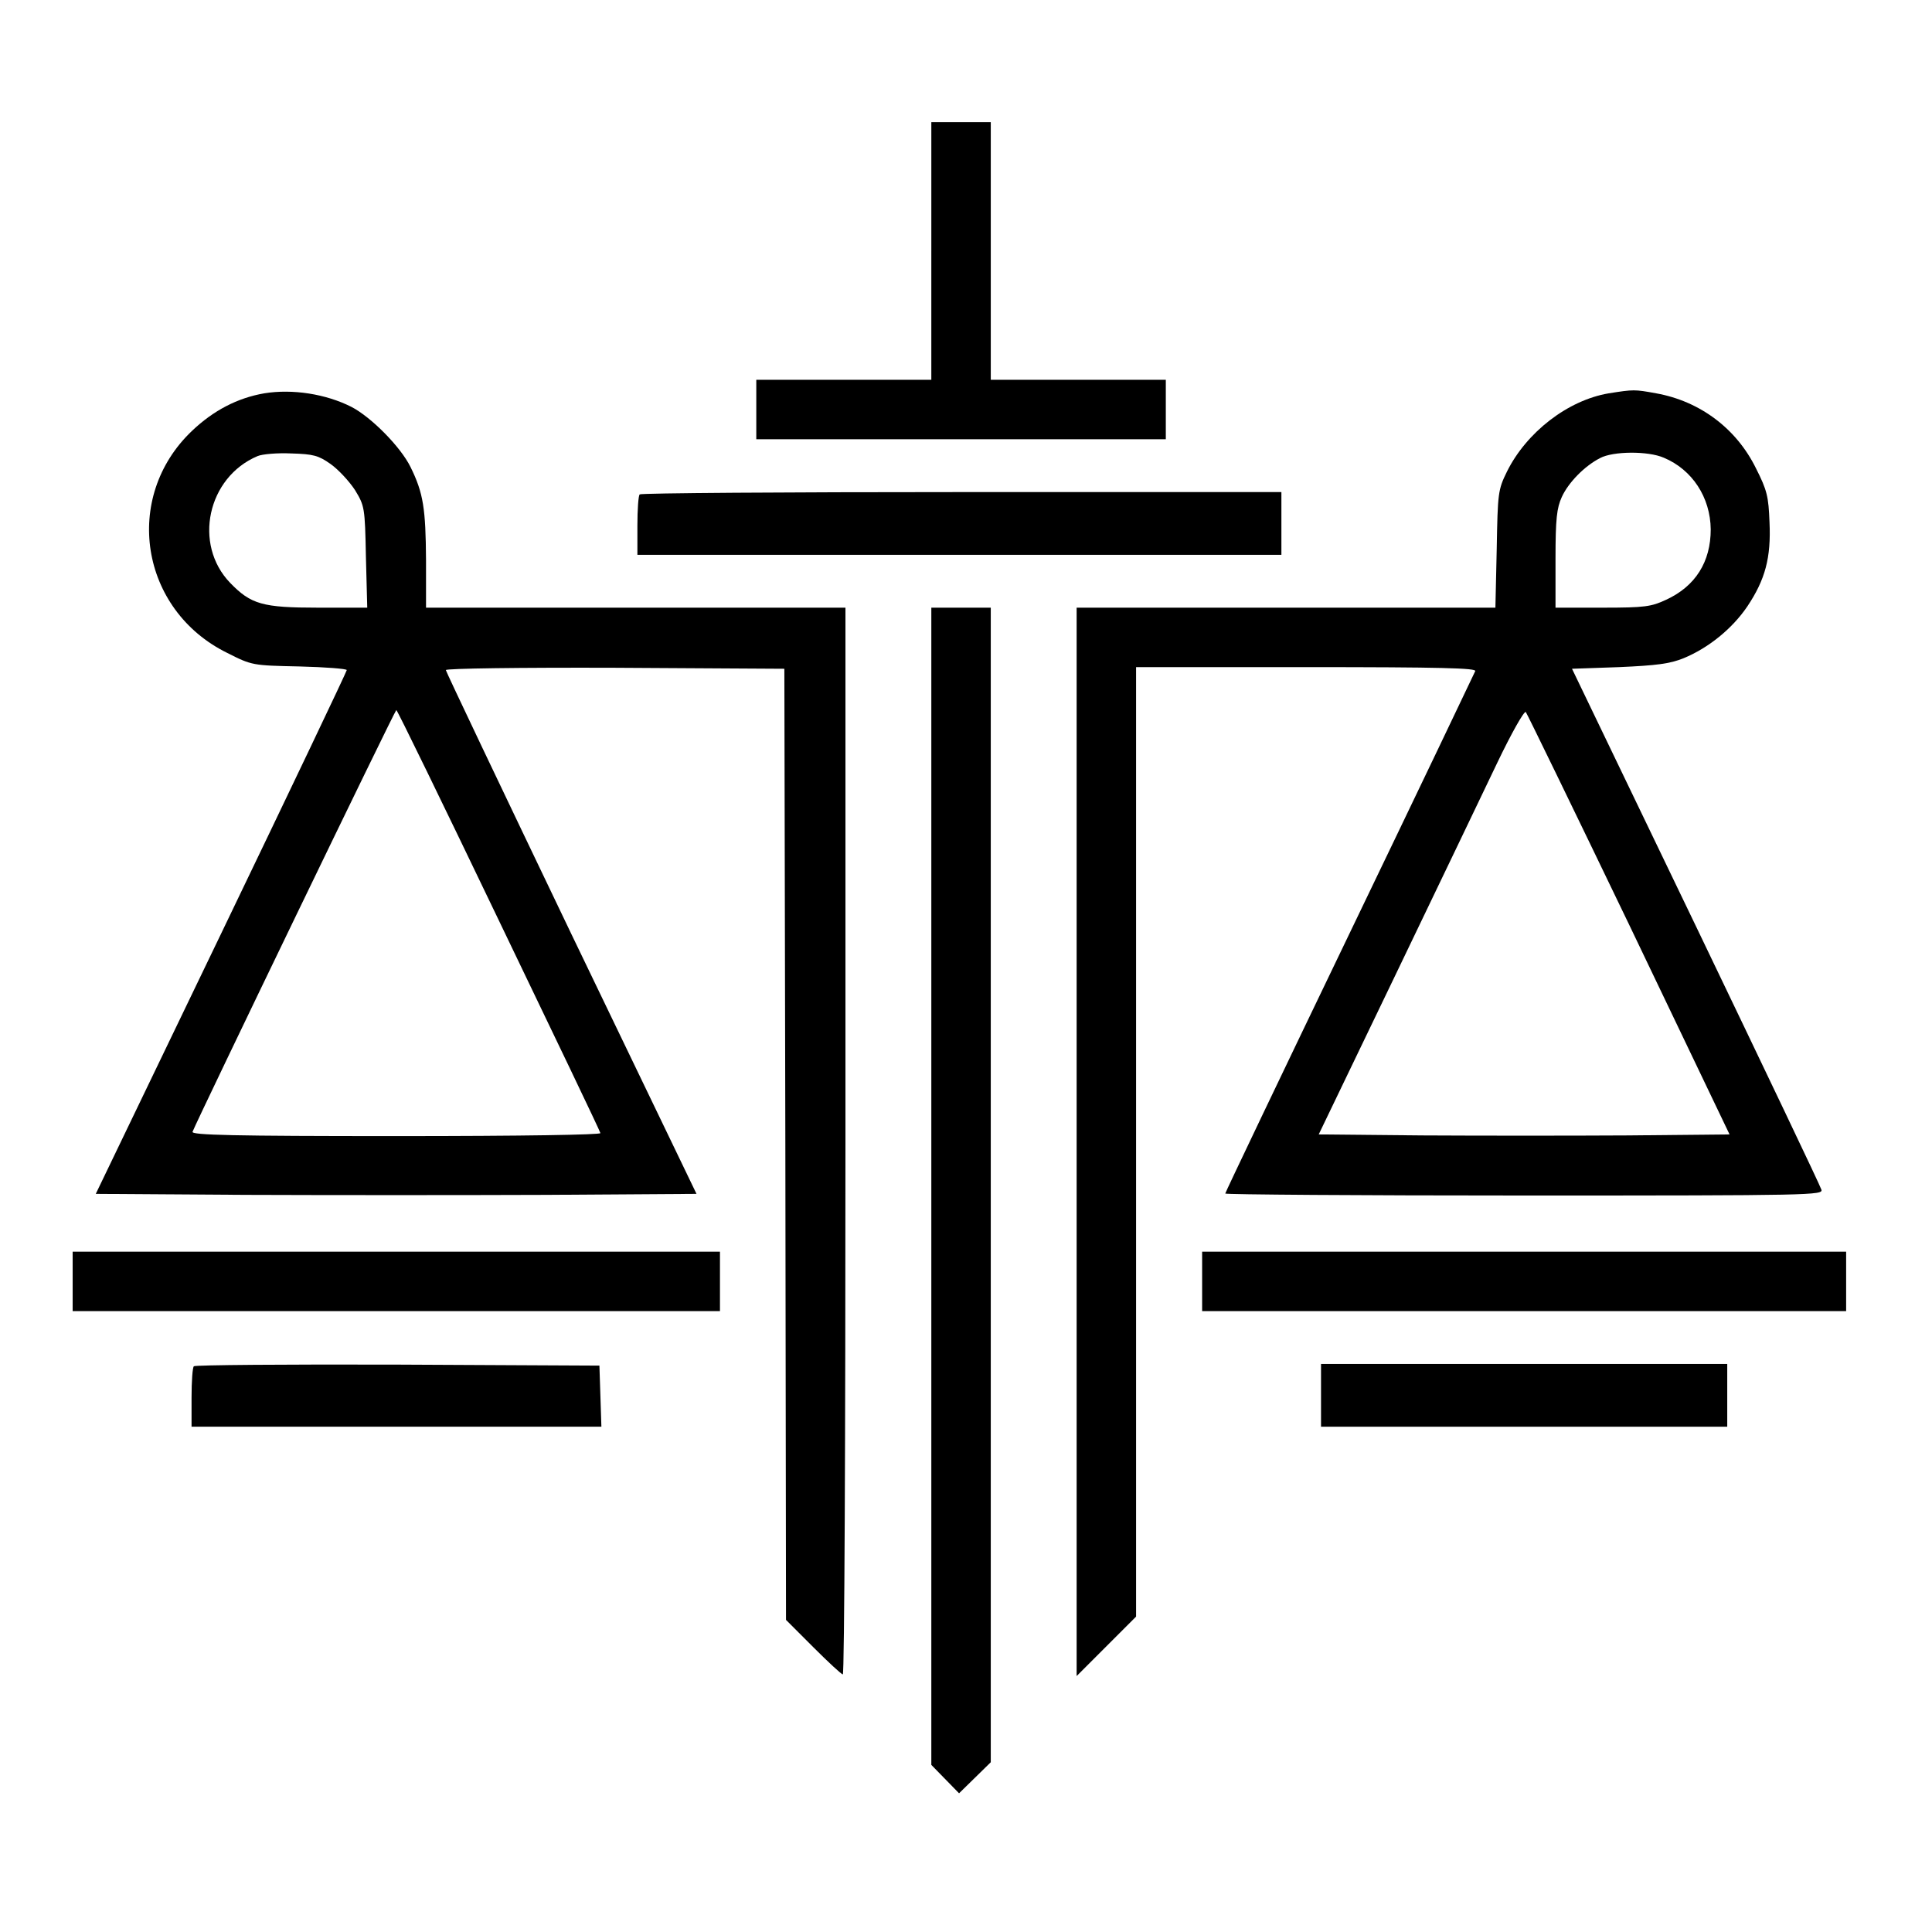
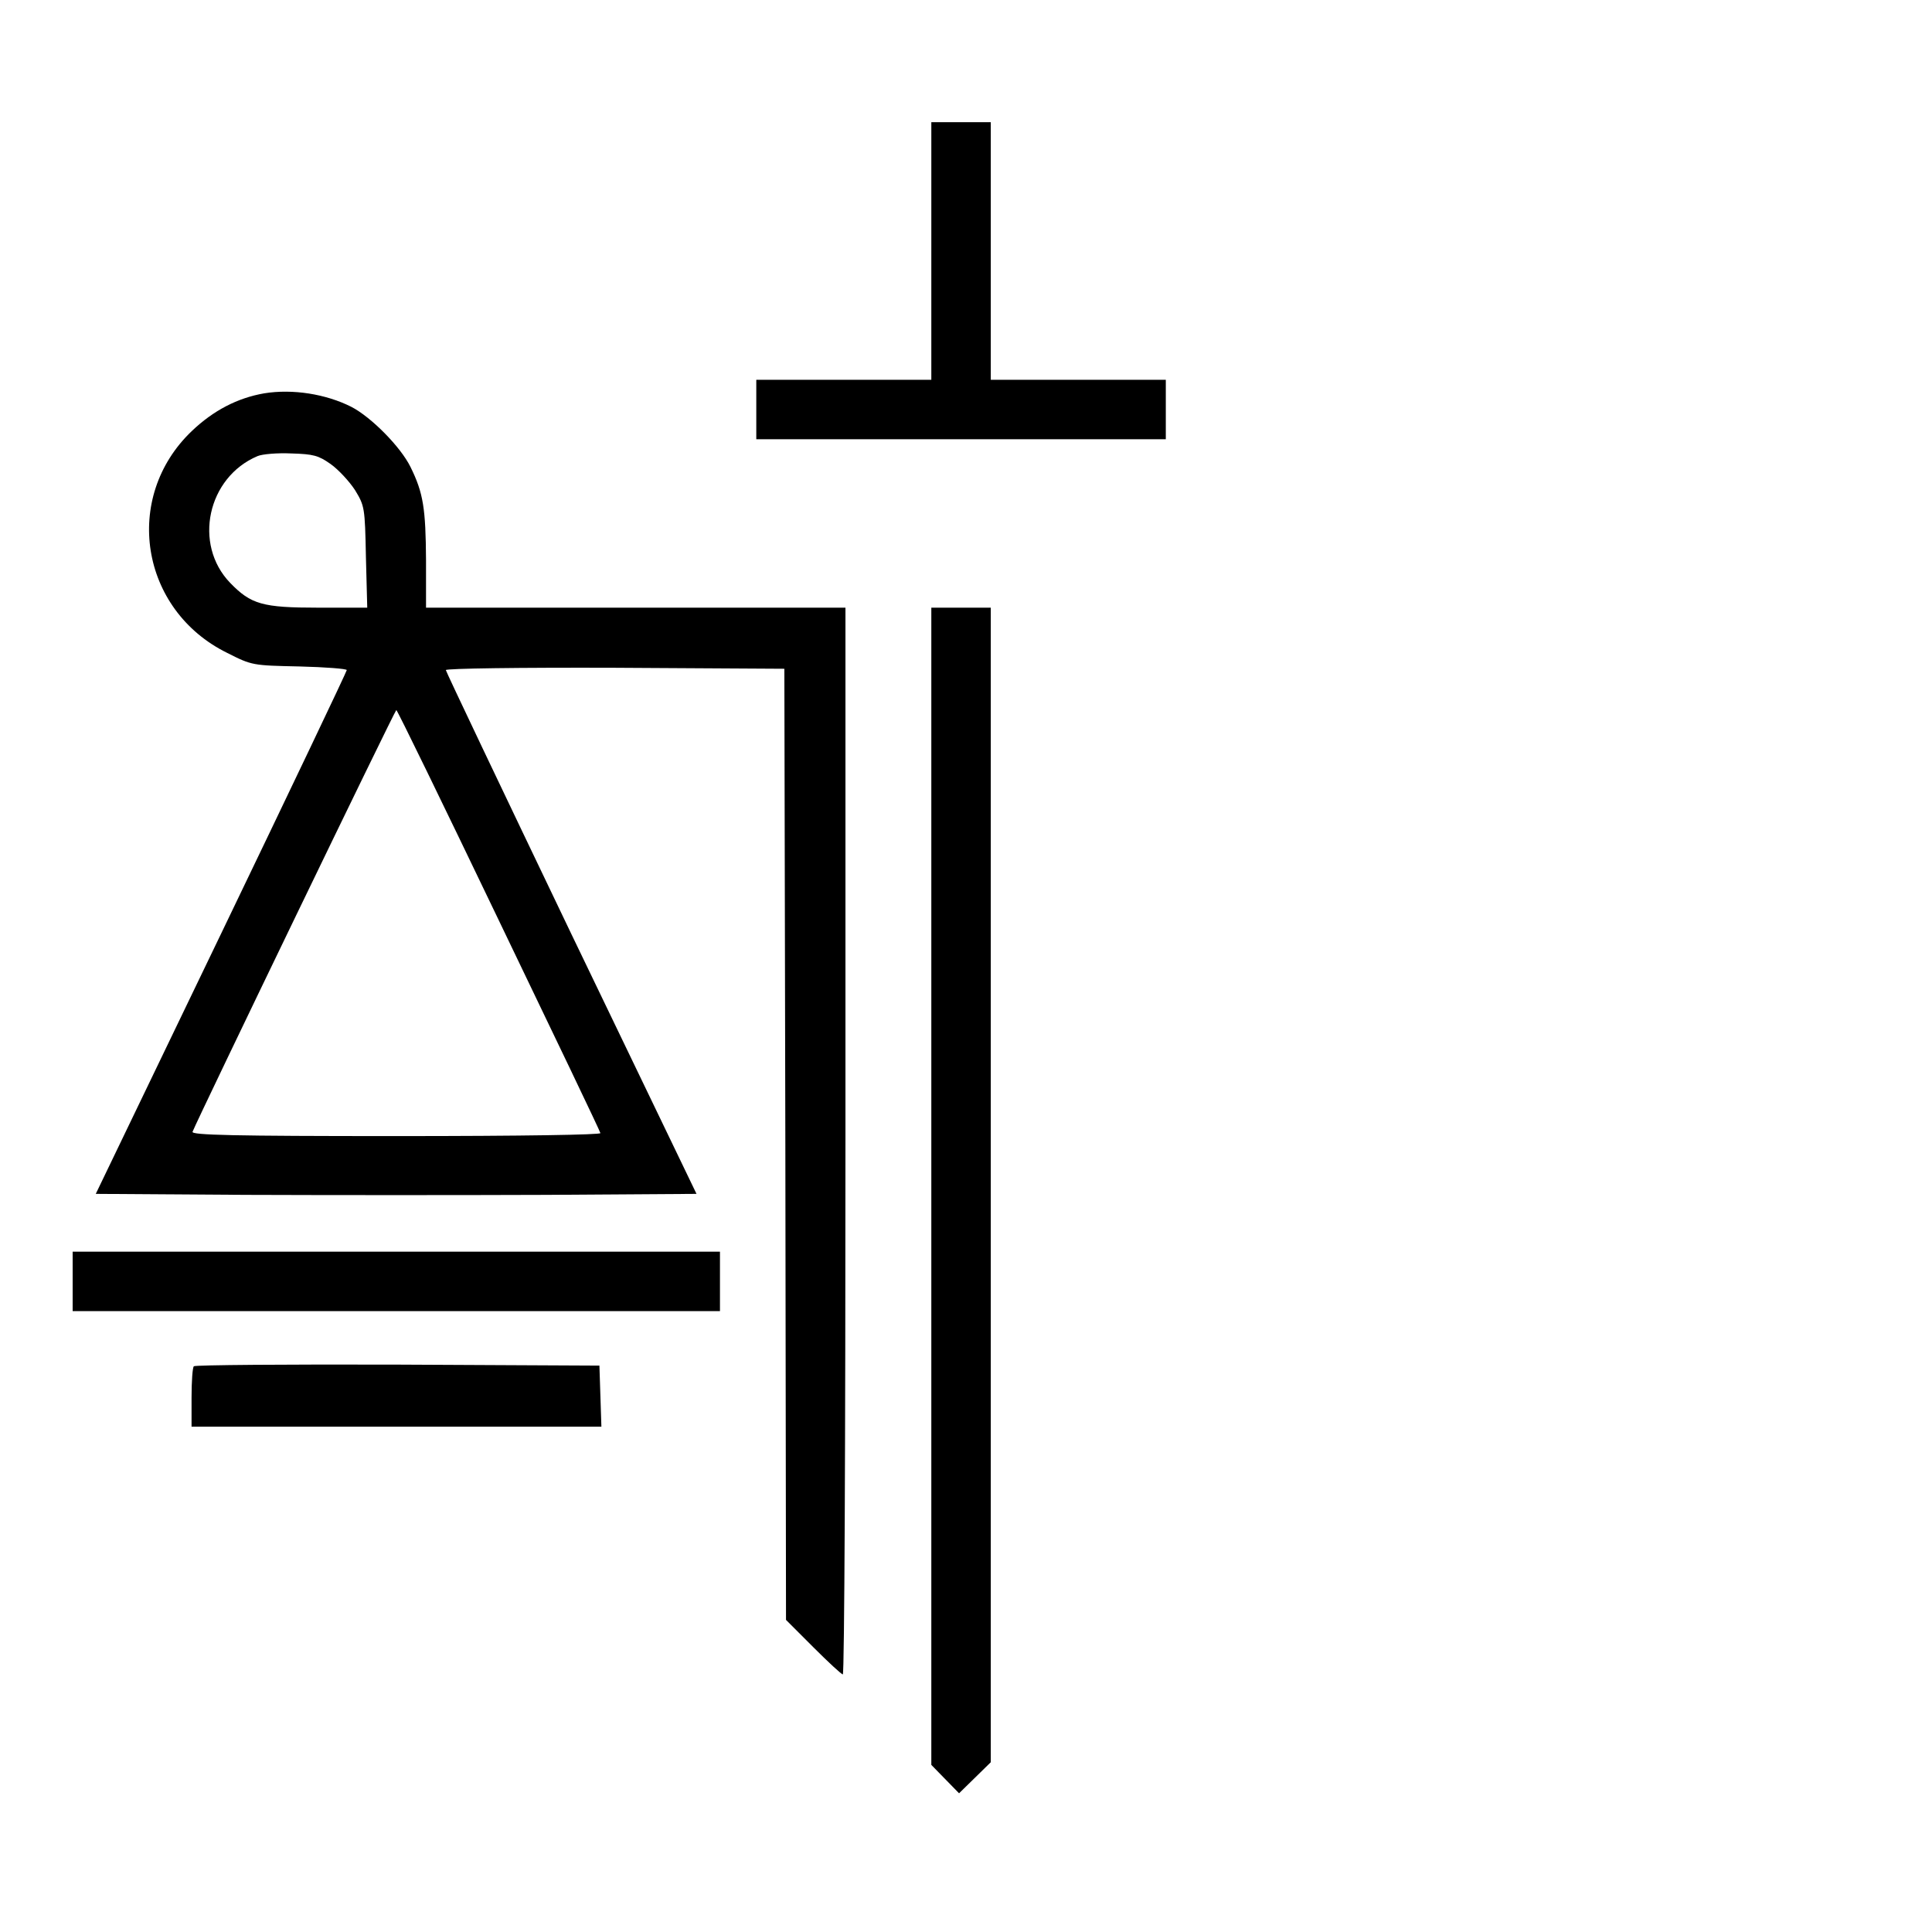
<svg xmlns="http://www.w3.org/2000/svg" version="1.0" width="585pt" height="585pt" viewBox="0 0 585 585" preserveAspectRatio="xMidYMid meet">
  <g transform="translate(0,585) scale(0.1,-0.1)" fill="#000000" stroke="none">
    <path d="M2820 5090 l0 -390 -265 0 -265 0 0 -90 0 -90 620 0 620 0 0 90 0 90 -265 0 -265 0 0 390 0 390 -90 0 -90 0 0 -390z" />
    <path d="M800 4659 c-81 -14 -154 -52 -219 -114 -211 -201 -157 -542 107 -672 75 -38 77 -38 219 -41 79 -2 143 -7 143 -11 0 -4 -171 -363 -380 -797 l-380 -789 455 -3 c250 -1 659 -1 909 0 l455 3 -380 789 c-208 434 -379 793 -379 797 0 5 225 8 513 7 l512 -3 3 -1440 2 -1440 82 -82 c46 -46 86 -83 90 -83 5 0 8 727 8 1615 l0 1615 -635 0 -635 0 0 143 c-1 157 -8 204 -47 283 -30 61 -119 151 -179 182 -77 39 -178 55 -264 41z m201 -214 c24 -17 57 -53 74 -79 29 -48 30 -52 33 -203 l4 -153 -149 0 c-168 0 -203 10 -266 75 -113 117 -69 320 83 384 14 6 60 10 102 8 67 -2 82 -6 119 -32z m509 -1381 c168 -349 307 -639 308 -645 2 -5 -232 -9 -618 -9 -494 0 -621 3 -617 13 17 43 613 1277 617 1277 3 0 142 -286 310 -636z" />
-     <path d="M4871 4659 c-124 -21 -249 -118 -308 -237 -27 -55 -28 -64 -31 -234 l-4 -178 -634 0 -634 0 0 -1617 0 -1618 90 90 90 90 0 1437 0 1438 516 0 c409 0 515 -3 511 -12 -3 -7 -174 -365 -381 -795 -207 -430 -376 -784 -376 -787 0 -3 408 -6 906 -6 875 0 905 1 899 18 -3 11 -174 369 -380 798 l-375 779 143 5 c113 5 153 10 195 27 75 31 147 89 193 157 54 81 72 147 67 255 -3 77 -7 96 -41 163 -59 120 -169 203 -302 227 -66 12 -68 12 -144 0z m167 -195 c86 -36 141 -120 142 -217 0 -98 -46 -172 -135 -213 -45 -21 -64 -24 -192 -24 l-143 0 0 148 c0 122 4 154 19 187 20 44 69 94 116 118 39 21 145 22 193 1z m-105 -1414 l304 -635 -308 -3 c-169 -1 -449 -1 -622 0 l-314 3 231 480 c127 264 266 554 309 644 43 90 82 159 87 155 4 -5 145 -295 313 -644z" />
-     <path d="M1937 4353 c-4 -3 -7 -46 -7 -95 l0 -88 975 0 975 0 0 95 0 95 -968 0 c-533 0 -972 -3 -975 -7z" />
    <path d="M2820 2258 l0 -1752 42 -43 42 -43 48 47 48 47 0 1748 0 1748 -90 0 -90 0 0 -1752z" />
    <path d="M220 1970 l0 -90 980 0 980 0 0 90 0 90 -980 0 -980 0 0 -90z" />
-     <path d="M3640 1970 l0 -90 975 0 975 0 0 90 0 90 -975 0 -975 0 0 -90z" />
    <path d="M587 1713 c-4 -3 -7 -46 -7 -95 l0 -88 620 0 621 0 -3 93 -3 92 -611 3 c-336 1 -614 -1 -617 -5z" />
-     <path d="M4000 1625 l0 -95 615 0 615 0 0 95 0 95 -615 0 -615 0 0 -95z" />
  </g>
</svg>